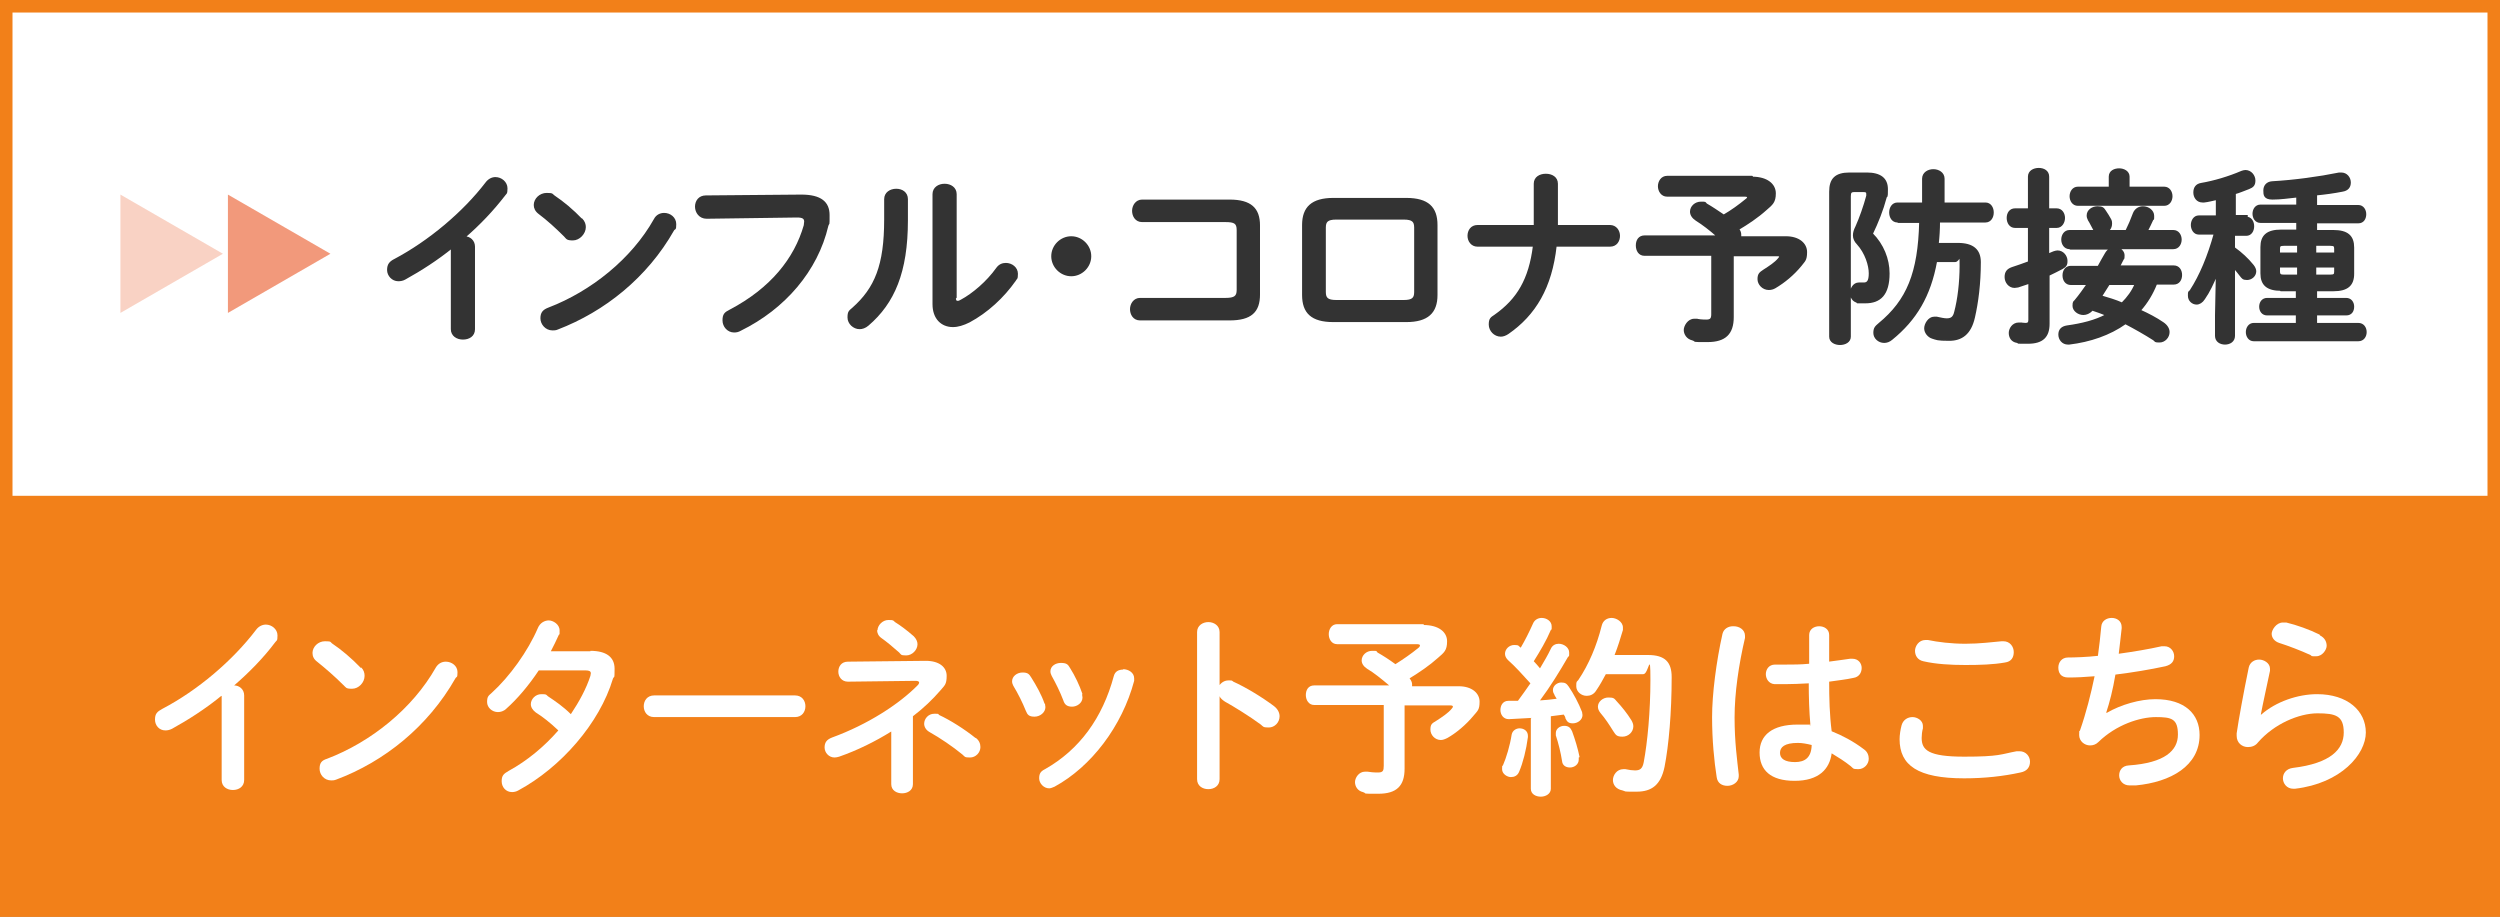
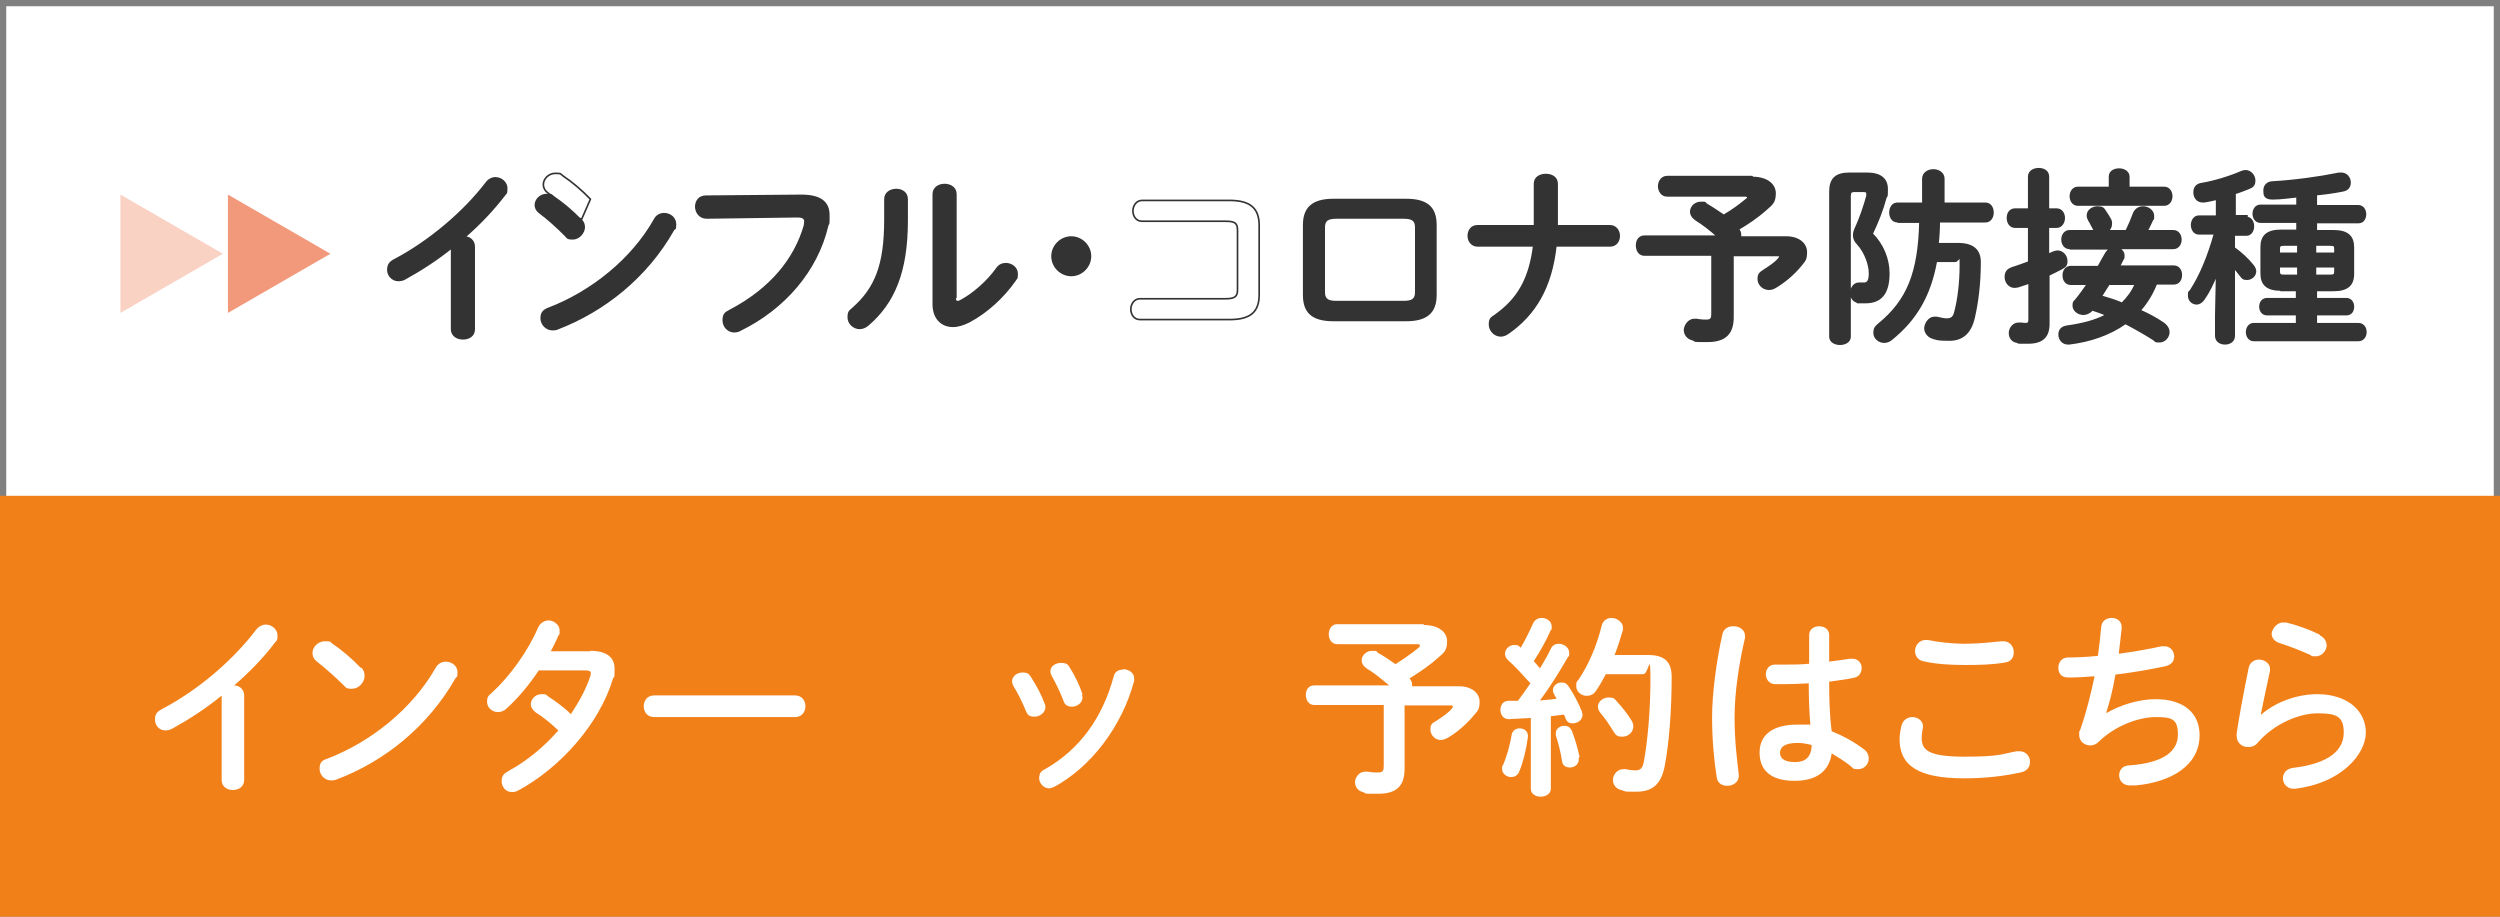
<svg xmlns="http://www.w3.org/2000/svg" width="600" height="220" version="1.1" viewBox="0 0 600 220">
  <rect x="0" y="0" width="600" height="220" fill="#808080" stroke="none" />
  <g>
    <g id="_レイヤー_1" data-name="レイヤー_1">
      <g>
        <rect x="1.5" y="1.5" width="597" height="217" fill="#fff" />
-         <path d="M597,3v214H3V3h594M600,0H0v220h600V0h0Z" fill="#f28019" />
      </g>
      <rect y="119" width="600" height="101" fill="#f28019" />
      <g>
        <path d="M28.9,75.1v-28.4l24.6,14.2-24.6,14.2Z" fill="#f9d2c4" />
        <path d="M54.7,75.1v-28.4l24.6,14.2-24.6,14.2Z" fill="#f2997b" />
      </g>
      <g>
        <path d="M53,167.1c-3.8,3.1-7.9,5.7-11.7,7.8-.6.3-1.1.4-1.6.4-1.5,0-2.5-1.2-2.5-2.6s.5-1.9,1.8-2.6c8.4-4.4,16.8-11.5,22.5-19,.6-.8,1.5-1.2,2.3-1.2,1.4,0,2.8,1.1,2.8,2.6s-.2,1.1-.6,1.7c-2.7,3.6-6.1,7.1-9.8,10.3,1.2,0,2.4.9,2.4,2.4v20.3c0,1.6-1.3,2.4-2.7,2.4s-2.7-.8-2.7-2.4c0,0,0-20.2,0-20.2Z" fill="#fff" />
        <path d="M86.7,160.2c.6.6.8,1.3.8,2,0,1.6-1.4,3.1-3,3.1s-1.4-.3-2.1-.9c-2.1-2.1-4.3-4-6.3-5.6-.8-.6-1.1-1.3-1.1-2.1,0-1.4,1.3-2.8,3-2.8s1.2.2,1.8.6c2.1,1.4,4.6,3.5,6.8,5.8ZM107,158.8c1.4,0,2.8,1,2.8,2.5s-.2,1-.5,1.5c-6.6,11.6-17.1,20-28.6,24.3-.5.2-.9.2-1.2.2-1.7,0-2.8-1.4-2.8-2.8s.5-2,1.8-2.4c10.5-4,20.5-12,26.1-21.9.6-1,1.5-1.4,2.4-1.4Z" fill="#fff" />
        <path d="M141.7,156.2c3.8,0,5.8,1.5,5.8,4.3s-.1,1.6-.4,2.4c-3.2,10.7-12.5,21.3-22.7,26.8-.5.3-1.1.4-1.5.4-1.5,0-2.5-1.2-2.5-2.6s.5-1.8,1.7-2.5c4.4-2.4,8.5-5.8,11.9-9.7-2-1.9-3.8-3.3-5.4-4.3-.8-.6-1.2-1.3-1.2-2,0-1.2,1.1-2.4,2.5-2.4s1.1.1,1.6.5c1.8,1.2,3.7,2.5,5.5,4.3,2-3,3.7-6.1,4.7-9.2,0-.2.1-.5.1-.6,0-.5-.4-.7-1.2-.7h-11.3c-2.4,3.6-5.1,6.8-7.8,9.2-.6.6-1.4.8-2,.8-1.4,0-2.6-1.1-2.6-2.4s.3-1.5,1.1-2.2c4.3-3.9,8.7-10,11.1-15.6.5-1.2,1.6-1.8,2.6-1.8s2.6.9,2.6,2.4,0,.7-.2,1.1c-.6,1.3-1.2,2.6-1.9,3.9h9.5Z" fill="#fff" />
        <path d="M190.8,166.9c1.7,0,2.5,1.3,2.5,2.6s-.8,2.6-2.5,2.6h-33.8c-1.7,0-2.5-1.3-2.5-2.6s.8-2.6,2.5-2.6h33.8Z" fill="#fff" />
-         <path d="M214,175.5c-4,2.5-8.3,4.6-12.6,6.1-.4.1-.7.2-1.1.2-1.4,0-2.4-1.2-2.4-2.4s.5-1.9,1.8-2.4c8.5-3.1,16.1-8,20.6-12.6.2-.2.3-.5.3-.6,0-.2-.3-.4-.8-.4l-16.3.2c-1.5,0-2.3-1.2-2.3-2.4s.7-2.4,2.3-2.4l18.7-.2c3.2,0,5,1.5,5,3.6s-.5,2.3-1.5,3.5c-1.9,2.2-4.1,4.3-6.6,6.2v16.3c0,1.5-1.3,2.2-2.6,2.2s-2.6-.7-2.6-2.2v-12.8ZM210.6,151.3c0-1.2,1.2-2.5,2.6-2.5s1.1.1,1.6.5c1.3.8,2.9,2,4.5,3.4.6.6.9,1.3.9,1.9,0,1.4-1.3,2.7-2.7,2.7s-1.2-.2-1.7-.7c-1.7-1.5-2.9-2.5-4.3-3.5-.7-.5-1-1.2-1-1.9ZM234.2,177.1c.8.6,1.1,1.4,1.1,2.2,0,1.3-1.1,2.5-2.5,2.5s-1.2-.2-1.8-.7c-2.3-1.9-5.4-4-7.9-5.4-.9-.5-1.3-1.3-1.3-2,0-1.2,1-2.4,2.4-2.4s.8,0,1.2.3c2.6,1.2,6.1,3.4,8.7,5.5Z" fill="#fff" />
        <path d="M250.8,168.9c0,.3.1.6.1.8,0,1.3-1.3,2.3-2.6,2.3s-1.7-.4-2.1-1.4c-.8-2-1.9-4.2-3-6-.2-.4-.3-.7-.3-1.1,0-1.2,1.2-2.1,2.5-2.1s1.6.4,2.1,1.2c1.2,1.9,2.5,4.2,3.2,6.3ZM269.5,160.6c1.3,0,2.7.8,2.7,2.2s0,.4,0,.6c-2.9,10.9-10.3,20.6-19.1,25.4-.5.2-.9.4-1.3.4-1.3,0-2.4-1.2-2.4-2.4s.4-1.7,1.4-2.2c8.3-4.7,13.8-12.3,16.5-22.3.3-1.2,1.2-1.6,2.3-1.6ZM259.7,166.6c0,.3.1.6.1.8,0,1.3-1.3,2.2-2.5,2.2s-1.8-.5-2.1-1.5c-.8-2.1-1.8-4.1-2.8-5.9-.2-.4-.3-.7-.3-1.1,0-1.2,1.2-2,2.5-2s1.7.3,2.2,1.2c1.2,1.9,2.3,4.2,3,6.3Z" fill="#fff" />
-         <path d="M292.5,164.7c.5-.8,1.3-1.4,2.3-1.4s.8,0,1.2.3c2.9,1.3,6.9,3.7,9.8,5.9.9.7,1.3,1.6,1.3,2.4,0,1.5-1.2,2.7-2.6,2.7s-1.3-.2-1.9-.7c-2.7-2-6.6-4.4-8.6-5.5-.6-.4-1.1-.8-1.3-1.3v19.9c0,1.6-1.3,2.4-2.7,2.4s-2.7-.8-2.7-2.4v-35.3c0-1.6,1.4-2.4,2.7-2.4s2.7.8,2.7,2.4v13Z" fill="#fff" />
        <path d="M341.6,150c3.7,0,5.7,1.7,5.7,3.9s-.7,2.7-2.2,4c-2,1.8-4.5,3.5-6.8,4.9.4.5.6,1,.6,1.4s0,.3,0,.5h11.2c3.2,0,5,1.7,5,3.7s-.5,2.2-1.4,3.3c-1.9,2.3-4.2,4.2-6.3,5.4-.6.3-1.1.5-1.6.5-1.4,0-2.5-1.2-2.5-2.5s.4-1.5,1.4-2.1c1.4-.9,2.9-1.9,3.7-2.9.2-.2.3-.4.3-.5,0-.2-.2-.3-.6-.3h-11v15.2c0,4.1-1.9,6-6.3,6s-2.5,0-3.7-.4c-1.3-.3-1.9-1.4-1.9-2.4s.9-2.5,2.4-2.5.4,0,.6,0c.7.1,1.3.2,2.5.2s1.4-.4,1.4-1.6v-14.6h-16.7c-1.3,0-2-1.2-2-2.4s.6-2.3,2-2.3h18c-1.9-1.6-3.6-3-5.3-4-.9-.6-1.3-1.3-1.3-2,0-1.2,1.1-2.3,2.5-2.3s.9,0,1.3.4c1.4.8,2.8,1.7,4.3,2.8,1.9-1.2,3.8-2.5,5.5-3.9.3-.2.4-.5.4-.6,0-.2-.3-.3-.8-.3h-19.1c-1.3,0-2-1.2-2-2.4s.7-2.4,2-2.4h20.9Z" fill="#fff" />
        <path d="M367.6,172.3c-1.9.1-3.7.2-5.5.3-1.3,0-2-1.1-2-2.2s.6-2.2,1.9-2.2,1.5,0,2.3,0c1-1.3,2-2.8,3-4.2-1.8-2-3.7-4.1-5.4-5.6-.5-.5-.7-1-.7-1.5,0-1.1,1-2.1,2.2-2.1s1,.2,1.5.6h.1c1-1.7,2-3.7,2.9-5.7.4-1,1.3-1.4,2.1-1.4,1.2,0,2.4.8,2.4,2s0,.6-.2.9c-1.1,2.6-2.6,5.1-4.1,7.5.5.5,1,1.1,1.5,1.7,1-1.7,1.9-3.2,2.6-4.7.4-.9,1.2-1.2,1.9-1.2,1.2,0,2.5.9,2.5,2.1s0,.7-.3,1.1c-1.9,3.3-4.3,7.2-6.7,10.4,1.3-.1,2.7-.2,4-.4-.2-.4-.5-.7-.6-1.1-.2-.3-.3-.6-.3-1,0-1,1-1.8,2-1.8s1.3.3,1.8,1c1.1,1.6,2.4,4,3.2,6.1,0,.3.1.5.1.7,0,1.2-1.2,2-2.3,2s-1.4-.4-1.8-1.2c0-.3-.2-.6-.4-.9-1,.1-2.1.3-3.1.4v17.4c0,1.2-1.2,1.9-2.4,1.9s-2.4-.6-2.4-1.9v-16.9h0ZM364.7,174.8c1,0,2,.6,2,1.8v.3c-.4,3.1-1.2,6.2-2.1,8.3-.4,1-1.2,1.3-2,1.3s-2.1-.7-2.1-1.9,0-.6.2-.9c.8-1.8,1.7-4.8,2.1-7.4.2-1,1.1-1.5,1.9-1.5ZM378.9,181.8c0,.2,0,.3,0,.5,0,1.2-1.1,1.9-2.1,1.9s-1.8-.5-1.9-1.5c-.3-2-.9-4.4-1.5-6.2,0-.2,0-.4,0-.6,0-1,1-1.7,2-1.7s1.5.4,1.9,1.3c.7,1.9,1.4,4.2,1.8,6.2ZM395.5,157.2c4.1,0,5.7,1.7,5.7,5.3,0,8.5-.7,16.4-1.7,21.5-.9,4.4-3.1,6-6.7,6s-2.3,0-3.4-.3c-1.6-.3-2.3-1.4-2.3-2.5s.9-2.6,2.5-2.6.3,0,.5,0c.9.2,1.7.3,2.3.3,1.2,0,1.8-.4,2.1-2,.9-4.8,1.6-12.2,1.6-19.7s-.4-1.4-1.7-1.4h-9c-.7,1.3-1.4,2.6-2.3,3.9-.6,1-1.5,1.3-2.3,1.3-1.3,0-2.5-1-2.5-2.3s.1-1,.5-1.5c2.5-3.7,4.4-8.2,5.6-13,.3-1.3,1.3-1.9,2.4-1.9s2.7.9,2.7,2.3,0,.4,0,.6c-.6,2-1.2,4-2,6h8ZM391.5,172.8c.3.5.5,1,.5,1.5,0,1.4-1.2,2.5-2.6,2.5s-1.6-.4-2.2-1.3c-1-1.6-1.9-3-3.1-4.4-.4-.5-.6-1-.6-1.5,0-1.2,1.2-2.2,2.5-2.2s1.4.2,2,.9c1.3,1.4,2.5,2.9,3.5,4.5Z" fill="#fff" />
        <path d="M416.1,150.3c1.3,0,2.7.8,2.7,2.3s0,.3,0,.5c-1.5,6.4-2.5,13.2-2.5,19.1s.6,10,1,13.7c0,.1,0,.3,0,.4,0,1.4-1.4,2.3-2.7,2.3s-2.4-.6-2.6-2.1c-.6-3.8-1.1-8.9-1.1-14.4s1-13.3,2.5-20c.3-1.2,1.4-1.8,2.5-1.8ZM438.9,158.8c1.8-.2,3.5-.5,5.1-.7.2,0,.4,0,.6,0,1.4,0,2.2,1.1,2.2,2.2s-.6,2.2-2,2.4c-1.8.4-3.8.6-5.8.9,0,4,.1,8,.6,11.9,2.5,1,5.2,2.4,7.7,4.3.9.6,1.2,1.5,1.2,2.3,0,1.3-1.1,2.5-2.5,2.5s-1.2-.2-1.8-.7c-1.5-1.2-3.1-2.2-4.6-3.1-.5,3.8-3.1,6.6-8.9,6.6s-8.4-2.6-8.4-6.8,3.1-6.7,9.1-6.7,2,0,3.1.2c-.3-3.4-.4-6.8-.4-10.1-2,.1-3.9.2-5.7.2s-1.8,0-2.5,0c-1.4-.1-2.1-1.3-2.1-2.4s.7-2.3,2.2-2.3,1.6,0,2.5,0c1.8,0,3.7,0,5.7-.2v-6.9c0-1.4,1.2-2.1,2.4-2.1s2.4.7,2.4,2.1v6.4h0ZM434.8,178.8c-1.2-.3-2.3-.5-3.3-.5-3.2,0-4.3,1-4.3,2.4s1.2,2.2,3.6,2.2,3.9-1.1,4-4Z" fill="#fff" />
        <path d="M455.9,177.5c0-1.1.2-2.4.5-3.5.4-1.3,1.5-1.9,2.6-1.9s2.5.8,2.5,2.1,0,.4,0,.6c-.2.7-.3,1.6-.3,2.3,0,2.9,1.6,4.5,10.2,4.5s8.8-.6,12.6-1.3c.3,0,.5,0,.7,0,1.5,0,2.5,1.2,2.5,2.5s-.7,2.3-2.3,2.6c-4.1.9-8.6,1.4-13.5,1.4-11.1,0-15.5-3.1-15.5-9.4ZM471.7,154.5c3.4,0,6.5-.4,8.7-.6.1,0,.3,0,.4,0,1.6,0,2.5,1.3,2.5,2.6s-.6,2.3-2.1,2.5c-2.8.5-6,.6-9.5.6s-7.1-.2-10.1-.9c-1.4-.3-2-1.4-2-2.5s.9-2.6,2.5-2.6.4,0,.6,0c2.4.5,5.6.9,9,.9Z" fill="#fff" />
        <path d="M505.6,171.1c3.4-2,8-3.3,11.7-3.3,7.1,0,10.6,3.6,10.6,8.6,0,7.4-6.9,11.3-15.3,12.1-.7,0-1.2,0-1.5,0-1.6,0-2.5-1.2-2.5-2.4s.7-2.3,2.3-2.4c8.7-.6,11.8-3.6,11.8-7.4s-1.5-4.2-5.3-4.2-9.5,1.8-13.8,6c-.6.6-1.3.8-2,.8-1.3,0-2.6-1-2.6-2.5s0-.7.2-1.1c1.5-4.3,2.6-8.7,3.5-13-2.3.2-4.4.3-6.3.3s-2.4-1.2-2.4-2.4.8-2.4,2.3-2.4,4.6-.1,7.2-.4c.3-2.3.6-4.6.8-7,.1-1.4,1.3-2.1,2.5-2.1s2.4.7,2.4,2.2v.3c-.2,2.1-.5,4.2-.7,6.1,3.6-.5,7.2-1.1,10.3-1.8.2,0,.5,0,.7,0,1.4,0,2.3,1.2,2.3,2.4s-.6,2-2.1,2.4c-3.7.8-7.9,1.5-12,2-.6,3.6-1.4,6.7-2.2,9.1h0Z" fill="#fff" />
        <path d="M542.7,171.5c3.5-3.1,8.8-4.9,13.4-4.9,7.3,0,11.7,4,11.7,9.2s-5.9,12.2-17,13.5c-.1,0-.3,0-.4,0-1.6,0-2.5-1.3-2.5-2.5s.8-2.3,2.4-2.5c9.1-1.1,12.2-4.5,12.2-8.5s-1.9-4.6-6.3-4.6-10.4,2.5-14.3,7c-.6.8-1.5,1.1-2.4,1.1-1.4,0-2.7-1-2.7-2.7s0-.4,0-.6c.5-3.4,1.6-9.5,2.9-15.8.3-1.3,1.4-1.9,2.5-1.9s2.6.8,2.6,2.2,0,.3,0,.5c-.9,4.3-1.7,7.8-2.2,10.5h0ZM556.8,152.5c1.2.6,1.6,1.6,1.6,2.5s-1,2.5-2.5,2.5-.9,0-1.4-.3c-2.4-1.1-5.3-2.2-7.5-2.9-1.2-.4-1.8-1.3-1.8-2.2s1.1-2.7,2.7-2.7.5,0,.8,0c2.5.6,5.6,1.7,8,2.9Z" fill="#fff" />
      </g>
      <g>
        <g>
          <path d="M108.6,59.3c-3.7,3-7.6,5.5-11.4,7.6-.5.3-1.1.4-1.6.4-1.4,0-2.5-1.2-2.5-2.5s.5-1.9,1.7-2.5c8.1-4.3,16.4-11.2,21.9-18.4.6-.8,1.4-1.2,2.2-1.2,1.4,0,2.7,1.1,2.7,2.5s-.2,1.1-.6,1.7c-2.7,3.5-5.9,6.9-9.5,10,1.2,0,2.3.9,2.3,2.3v19.8c0,1.6-1.3,2.3-2.7,2.3s-2.7-.8-2.7-2.3v-19.6Z" fill="#333" />
          <path d="M139.6,52.6c.6.6.8,1.3.8,1.9,0,1.5-1.4,3-2.9,3s-1.4-.3-2-.9c-2-2-4.1-3.9-6.1-5.4-.8-.6-1.1-1.3-1.1-2,0-1.4,1.3-2.7,2.9-2.7s1.2.2,1.8.6c2.1,1.4,4.5,3.4,6.6,5.6ZM159.4,51.3c1.4,0,2.7,1,2.7,2.5s-.2.9-.5,1.4c-6.4,11.3-16.6,19.4-27.8,23.7-.4.2-.9.2-1.2.2-1.6,0-2.7-1.4-2.7-2.7s.5-1.9,1.8-2.4c10.2-3.9,20-11.7,25.4-21.3.5-1,1.4-1.4,2.3-1.4Z" fill="#333" />
          <path d="M192.3,46.9c4.7,0,6.6,1.7,6.6,4.7s0,1.6-.3,2.6c-2.5,10.7-10.3,19.8-20.9,25-.5.3-1,.4-1.5.4-1.5,0-2.6-1.3-2.6-2.7s.4-1.8,1.6-2.4c9.9-5.2,15.6-12.4,17.9-20.4,0-.4.1-.6.1-.9,0-.9-.6-1.2-1.9-1.2l-21.7.3c-1.7,0-2.6-1.4-2.6-2.7s.8-2.5,2.4-2.5l22.9-.2Z" fill="#333" />
          <path d="M212.4,47.8c0-1.5,1.3-2.3,2.7-2.3s2.6.8,2.6,2.3v5.1c0,12.4-3.2,19.8-9.4,25.1-.7.6-1.4.8-2,.8-1.4,0-2.7-1.2-2.7-2.6s.3-1.5,1.1-2.2c5.4-4.8,7.7-10.3,7.7-21.3v-4.9ZM229.2,71.4c0,.7.2,1,.6,1s.5-.1.9-.3c2.8-1.5,6.2-4.4,8.5-7.6.6-.9,1.4-1.2,2.2-1.2,1.4,0,2.7,1,2.7,2.4s-.2,1-.5,1.6c-2.8,4-6.7,7.6-11,9.9-1.4.7-2.7,1.1-3.9,1.1-2.7,0-4.7-1.9-4.7-5.3v-26.4c0-1.5,1.3-2.3,2.7-2.3s2.7.8,2.7,2.3v24.8Z" fill="#333" />
          <path d="M261.7,61.5c0,2.5-2.1,4.6-4.6,4.6s-4.6-2.1-4.6-4.6,2.1-4.6,4.6-4.6,4.6,2.1,4.6,4.6Z" fill="#333" />
-           <path d="M297,55.2c0-1.7-.7-2.1-2.9-2.1h-20c-1.5,0-2.2-1.3-2.2-2.5s.8-2.5,2.2-2.5h21c5.1,0,7.1,2,7.1,6v16.6c0,4.1-2,6-7.1,6h-21.5c-1.5,0-2.2-1.3-2.2-2.5s.8-2.5,2.2-2.5h20.5c2.2,0,2.9-.5,2.9-2.1v-14.4Z" fill="#333" />
          <path d="M320,77.1c-5.2,0-7.3-2.1-7.3-6.3v-16.8c0-4.2,2.2-6.3,7.3-6.3h17.5c5.2,0,7.3,2.1,7.3,6.3v16.8c0,4.2-2.2,6.3-7.3,6.3h-17.5ZM336.9,72.2c2.1,0,2.7-.6,2.7-2.1v-15.5c0-1.5-.6-2.1-2.7-2.1h-16.2c-2.1,0-2.7.6-2.7,2.1v15.5c0,1.5.6,2.1,2.7,2.1h16.2Z" fill="#333" />
          <path d="M368.3,54.2c0-.6,0-1.3,0-2v-8.1c0-1.5,1.3-2.2,2.7-2.2s2.7.7,2.7,2.2v8.5c0,.5,0,1,0,1.6h12.7c1.4,0,2.2,1.2,2.2,2.4s-.7,2.4-2.2,2.4h-13c-1.1,10-5,16.5-11.5,21-.6.4-1.2.6-1.7.6-1.5,0-2.7-1.3-2.7-2.7s.4-1.6,1.3-2.2c5.4-3.8,8.3-8.6,9.3-16.7h-13.5c-1.4,0-2.2-1.2-2.2-2.4s.7-2.4,2.2-2.4h13.8Z" fill="#333" />
          <path d="M420.5,42.6c3.6,0,5.5,1.7,5.5,3.8s-.7,2.6-2.2,3.9c-2,1.8-4.4,3.4-6.6,4.7.4.5.5.9.5,1.4s0,.3,0,.5h10.9c3.1,0,4.9,1.6,4.9,3.6s-.5,2.1-1.3,3.2c-1.8,2.2-4,4-6.2,5.3-.5.3-1,.4-1.5.4-1.4,0-2.5-1.2-2.5-2.4s.4-1.5,1.3-2.1c1.4-.9,2.8-1.8,3.6-2.8.2-.2.3-.4.3-.5,0-.2-.2-.3-.6-.3h-10.7v14.8c0,4-1.9,5.8-6.1,5.8s-2.4,0-3.6-.4c-1.3-.3-1.9-1.4-1.9-2.3s.9-2.5,2.3-2.5.4,0,.5,0c.7.1,1.3.2,2.4.2s1.4-.4,1.4-1.5v-14.2h-16.2c-1.3,0-1.9-1.1-1.9-2.3s.6-2.2,1.9-2.2h17.5c-1.8-1.6-3.5-2.9-5.1-3.9-.9-.6-1.3-1.3-1.3-2,0-1.2,1.1-2.2,2.4-2.2s.9,0,1.3.4c1.4.8,2.7,1.7,4.2,2.7,1.9-1.1,3.7-2.4,5.4-3.8.3-.2.4-.4.4-.6,0-.2-.3-.3-.8-.3h-18.6c-1.3,0-2-1.2-2-2.3s.7-2.3,2-2.3h20.4Z" fill="#333" />
          <path d="M448,41.6c3.3,0,4.9,1.3,4.9,3.8s-.1,1.3-.3,2c-.8,3-2,6-3.3,8.7,2.6,2.6,4,6.1,4,9.5,0,5.1-2.1,7-5.6,7s-1.2,0-1.8-.1c-1.2-.2-1.7-1.2-1.7-2.2s.7-2.3,1.9-2.3h.3c.3,0,.6,0,.9,0,.9,0,1.4-.5,1.4-2.4s-.9-4.9-2.9-7.1c-.6-.6-.9-1.3-.9-2s.2-1.3.6-2.1c.9-2,1.9-4.8,2.6-7.4,0-.2,0-.4,0-.5,0-.5-.3-.6-.9-.6h-2.2c-.8,0-1,.3-1,1.2v33.7c0,1.2-1.2,1.8-2.4,1.8s-2.4-.6-2.4-1.8v-34.8c0-3,1.3-4.4,4.7-4.4h4.4ZM455.4,53.2c-1.2,0-1.8-1.1-1.8-2.2s.6-2.2,1.8-2.2h6.1v-5.9c0-1.4,1.3-2.1,2.5-2.1s2.5.7,2.5,2.1v5.9h10c1.2,0,1.8,1.1,1.8,2.2s-.6,2.2-1.8,2.2h-11.1c0,1.8-.1,3.5-.3,5.3h4.8c3.6,0,5.3,1.5,5.3,4.4,0,5.2-.6,9.7-1.4,13.2-.9,4.1-3.1,5.5-6,5.5s-3-.2-4-.5-1.8-1.3-1.8-2.3.9-2.6,2.2-2.6.4,0,.6,0c.9.2,1.8.4,2.4.4,1.1,0,1.7-.4,2-1.7.8-3,1.3-7.1,1.3-11.1s-.2-1.1-1.3-1.1h-4.5c-1.5,8.3-4.9,14-10.7,18.7-.6.5-1.2.7-1.8.7-1.3,0-2.4-1-2.4-2.2s.4-1.5,1.2-2.2c6.8-5.6,9.5-12.2,9.8-24.4h-5.2Z" fill="#333" />
          <path d="M491.7,61l1.2-.5c.3-.1.7-.2.9-.2,1.3,0,2.2,1.2,2.2,2.3s-.3,1.3-1.1,1.8c-1.1.6-2.2,1.1-3.2,1.6v11.7c0,3.1-1.5,4.6-5,4.6s-1.8,0-2.6-.2c-1.3-.2-1.8-1.2-1.8-2.2s.8-2.3,2.2-2.3.3,0,.4,0c.4,0,.8.1,1.2.1.6,0,.9-.2.9-.9v-8.9c-.9.3-1.8.6-2.7.9-.3,0-.5.1-.8.1-1.3,0-2.2-1.2-2.2-2.4s.5-1.8,1.6-2.2c1.3-.4,2.6-.9,4-1.4v-8.4h-3.3c-1.2,0-1.8-1.1-1.8-2.2s.6-2.1,1.8-2.1h3.3v-7.8c0-1.3,1.2-1.9,2.4-1.9s2.3.6,2.3,1.9v7.8h2c1.2,0,1.8,1.1,1.8,2.1s-.6,2.2-1.8,2.2h-2v6.4ZM496.7,59.6c-1.2,0-1.8-1.1-1.8-2.1s.6-2.1,1.8-2.1h6.1c-.2-.2-.3-.4-.4-.6-.4-.7-.7-1.4-1.1-2-.2-.4-.3-.7-.3-1.1,0-1.2,1.2-2,2.4-2s1.4.3,1.8.9c.5.7.9,1.4,1.3,2.1.2.4.2.7.2,1,0,.7-.3,1.3-.8,1.7h4.4c.7-1.4,1.2-2.6,1.8-4.2.4-1,1.3-1.5,2.2-1.5,1.3,0,2.5.9,2.5,2.1s0,.6-.2.9c-.4.9-.8,1.7-1.3,2.7h6.3c1.2,0,1.8,1.1,1.8,2.1s-.6,2.1-1.8,2.1h-13.2c.7.3,1.3.9,1.3,1.7s0,.6-.2.9c-.3.5-.5,1.1-.9,1.7h13.1c1.2,0,1.8,1,1.8,2.1s-.6,2.1-1.8,2.1h-4.2c-.9,2.3-2.2,4.5-3.9,6.4,2,.9,3.9,1.9,5.5,3,.9.6,1.4,1.4,1.4,2.2,0,1.2-1,2.3-2.2,2.3s-.9-.1-1.4-.5c-2.2-1.4-4.5-2.7-6.8-3.9-3.8,2.7-8.5,4.3-13.5,4.9h-.3c-1.3,0-2.1-1.1-2.1-2.2s.6-1.8,1.9-2c3.6-.5,6.8-1.3,9.4-2.7-1.1-.5-2.3-.9-3.5-1.3v.2c-.6.6-1.3.9-2,.9-1.2,0-2.4-.9-2.4-2s.2-.9.5-1.3c1-1.2,2-2.6,2.9-3.9h-4c-1.2,0-1.8-1-1.8-2.1s.6-2.1,1.8-2.1h6.6c.6-1.1,1.2-2.2,1.8-3.2.3-.5.7-.9,1.2-1.1h-9.7ZM519.4,45c1.2,0,1.8,1.1,1.8,2.1s-.6,2.1-1.8,2.1h-20.7c-1.2,0-1.8-1.1-1.8-2.1s.6-2.1,1.8-2.1h7.6v-2.6c0-1.3,1.2-1.8,2.3-1.8s2.3.6,2.3,1.8v2.6h8.3ZM506.2,68.1c-.6,1-1.3,2-1.9,3,1.7.5,3.4,1,5,1.7,1.4-1.4,2.5-2.9,3.2-4.6h-6.3Z" fill="#333" />
          <path d="M539.1,52.2c1.1,0,1.7,1,1.7,2.1s-.6,2.1-1.7,2.1h-2.9v3.1c1.7,1.2,3.3,2.7,4.5,4.2.4.5.6,1,.6,1.4,0,1.1-1,1.9-2,1.9s-1.1-.3-1.6-.9c-.4-.5-.9-1.2-1.5-1.8v16.3c0,1.3-1.1,1.9-2.2,1.9s-2.2-.6-2.2-1.9v-4.9l.2-9.8c-.9,2.1-1.8,4.1-3,5.8-.5.8-1.2,1.2-1.8,1.2-1,0-1.9-.8-1.9-1.9s0-.8.4-1.2c2.4-3.7,4.3-8.3,5.8-13.7h-3.8c-1.1,0-1.7-1.1-1.7-2.1s.6-2.1,1.7-2.1h4.3v-4.1c-1,.2-2,.5-3,.6-.1,0-.3,0-.4,0-1.3,0-2-1.1-2-2.2s.5-1.9,1.7-2.1c3-.5,6.7-1.6,9.7-2.9.3-.1.6-.2.9-.2,1.3,0,2.2,1.2,2.2,2.3s-.4,1.5-1.4,1.9c-1.1.4-2.2.9-3.3,1.2v5.4h2.9ZM547.5,69.6c-3.4,0-4.8-1.3-4.8-4v-6.3c0-2.7,1.4-4,4.8-4h3.8v-2h-8.8c-1.1,0-1.7-1-1.7-2s.6-2,1.7-2h8.8v-2.1c-2,.2-3.9.5-5.9.5s-2-1-2-2,.6-1.9,1.9-2c5.3-.3,11.2-1.1,16.1-2.1.2,0,.3,0,.5,0,1.3,0,2.1,1.1,2.1,2.2s-.6,1.8-1.8,2c-2,.4-4.2.7-6.3.9v2.7h10.1c1.1,0,1.7,1,1.7,2s-.5,2-1.7,2h-10.1v2h4.1c3.4,0,4.8,1.3,4.8,4v6.3c0,2.7-1.4,4-4.8,4h-4.1v2h7.2c1.1,0,1.7.9,1.7,1.9s-.5,1.9-1.7,1.9h-7.2v2.2h10.1c1.2,0,1.8,1,1.8,2s-.6,2-1.8,2h-25.1c-1.1,0-1.7-1-1.7-2s.6-2,1.7-2h10.3v-2.2h-7.1c-1.1,0-1.7-.9-1.7-1.9s.6-1.9,1.7-1.9h7.1v-2h-3.8ZM548.1,58.8c-.9,0-1.1.2-1.1.9v1.1h4.5v-2h-3.4ZM551.5,66.1v-2.1h-4.5v1.2c0,.8.4.9,1.1.9h3.4ZM560.4,59.7c0-.7-.2-.9-1.1-.9h-3.6v2h4.7v-1.1ZM559.3,66.1c.9,0,1.1-.2,1.1-.9v-1.2h-4.7v2.1h3.6Z" fill="#333" />
        </g>
        <g>
          <path d="M108.6,59.3c-3.7,3-7.6,5.5-11.4,7.6-.5.3-1.1.4-1.6.4-1.4,0-2.5-1.2-2.5-2.5s.5-1.9,1.7-2.5c8.1-4.3,16.4-11.2,21.9-18.4.6-.8,1.4-1.2,2.2-1.2,1.4,0,2.7,1.1,2.7,2.5s-.2,1.1-.6,1.7c-2.7,3.5-5.9,6.9-9.5,10,1.2,0,2.3.9,2.3,2.3v19.8c0,1.6-1.3,2.3-2.7,2.3s-2.7-.8-2.7-2.3v-19.6Z" fill="none" stroke="#333" stroke-linecap="round" stroke-linejoin="round" stroke-width=".4" />
-           <path d="M139.6,52.6c.6.6.8,1.3.8,1.9,0,1.5-1.4,3-2.9,3s-1.4-.3-2-.9c-2-2-4.1-3.9-6.1-5.4-.8-.6-1.1-1.3-1.1-2,0-1.4,1.3-2.7,2.9-2.7s1.2.2,1.8.6c2.1,1.4,4.5,3.4,6.6,5.6ZM159.4,51.3c1.4,0,2.7,1,2.7,2.5s-.2.9-.5,1.4c-6.4,11.3-16.6,19.4-27.8,23.7-.4.2-.9.2-1.2.2-1.6,0-2.7-1.4-2.7-2.7s.5-1.9,1.8-2.4c10.2-3.9,20-11.7,25.4-21.3.5-1,1.4-1.4,2.3-1.4Z" fill="none" stroke="#333" stroke-linecap="round" stroke-linejoin="round" stroke-width=".4" />
+           <path d="M139.6,52.6s-1.4-.3-2-.9c-2-2-4.1-3.9-6.1-5.4-.8-.6-1.1-1.3-1.1-2,0-1.4,1.3-2.7,2.9-2.7s1.2.2,1.8.6c2.1,1.4,4.5,3.4,6.6,5.6ZM159.4,51.3c1.4,0,2.7,1,2.7,2.5s-.2.9-.5,1.4c-6.4,11.3-16.6,19.4-27.8,23.7-.4.2-.9.2-1.2.2-1.6,0-2.7-1.4-2.7-2.7s.5-1.9,1.8-2.4c10.2-3.9,20-11.7,25.4-21.3.5-1,1.4-1.4,2.3-1.4Z" fill="none" stroke="#333" stroke-linecap="round" stroke-linejoin="round" stroke-width=".4" />
          <path d="M192.3,46.9c4.7,0,6.6,1.7,6.6,4.7s0,1.6-.3,2.6c-2.5,10.7-10.3,19.8-20.9,25-.5.3-1,.4-1.5.4-1.5,0-2.6-1.3-2.6-2.7s.4-1.8,1.6-2.4c9.9-5.2,15.6-12.4,17.9-20.4,0-.4.1-.6.1-.9,0-.9-.6-1.2-1.9-1.2l-21.7.3c-1.7,0-2.6-1.4-2.6-2.7s.8-2.5,2.4-2.5l22.9-.2Z" fill="none" stroke="#333" stroke-linecap="round" stroke-linejoin="round" stroke-width=".4" />
          <path d="M212.4,47.8c0-1.5,1.3-2.3,2.7-2.3s2.6.8,2.6,2.3v5.1c0,12.4-3.2,19.8-9.4,25.1-.7.6-1.4.8-2,.8-1.4,0-2.7-1.2-2.7-2.6s.3-1.5,1.1-2.2c5.4-4.8,7.7-10.3,7.7-21.3v-4.9ZM229.2,71.4c0,.7.2,1,.6,1s.5-.1.9-.3c2.8-1.5,6.2-4.4,8.5-7.6.6-.9,1.4-1.2,2.2-1.2,1.4,0,2.7,1,2.7,2.4s-.2,1-.5,1.6c-2.8,4-6.7,7.6-11,9.9-1.4.7-2.7,1.1-3.9,1.1-2.7,0-4.7-1.9-4.7-5.3v-26.4c0-1.5,1.3-2.3,2.7-2.3s2.7.8,2.7,2.3v24.8Z" fill="none" stroke="#333" stroke-linecap="round" stroke-linejoin="round" stroke-width=".4" />
          <path d="M261.7,61.5c0,2.5-2.1,4.6-4.6,4.6s-4.6-2.1-4.6-4.6,2.1-4.6,4.6-4.6,4.6,2.1,4.6,4.6Z" fill="none" stroke="#333" stroke-linecap="round" stroke-linejoin="round" stroke-width=".4" />
          <path d="M297,55.2c0-1.7-.7-2.1-2.9-2.1h-20c-1.5,0-2.2-1.3-2.2-2.5s.8-2.5,2.2-2.5h21c5.1,0,7.1,2,7.1,6v16.6c0,4.1-2,6-7.1,6h-21.5c-1.5,0-2.2-1.3-2.2-2.5s.8-2.5,2.2-2.5h20.5c2.2,0,2.9-.5,2.9-2.1v-14.4Z" fill="none" stroke="#333" stroke-linecap="round" stroke-linejoin="round" stroke-width=".4" />
-           <path d="M320,77.1c-5.2,0-7.3-2.1-7.3-6.3v-16.8c0-4.2,2.2-6.3,7.3-6.3h17.5c5.2,0,7.3,2.1,7.3,6.3v16.8c0,4.2-2.2,6.3-7.3,6.3h-17.5ZM336.9,72.2c2.1,0,2.7-.6,2.7-2.1v-15.5c0-1.5-.6-2.1-2.7-2.1h-16.2c-2.1,0-2.7.6-2.7,2.1v15.5c0,1.5.6,2.1,2.7,2.1h16.2Z" fill="none" stroke="#333" stroke-linecap="round" stroke-linejoin="round" stroke-width=".4" />
          <path d="M368.3,54.2c0-.6,0-1.3,0-2v-8.1c0-1.5,1.3-2.2,2.7-2.2s2.7.7,2.7,2.2v8.5c0,.5,0,1,0,1.6h12.7c1.4,0,2.2,1.2,2.2,2.4s-.7,2.4-2.2,2.4h-13c-1.1,10-5,16.5-11.5,21-.6.4-1.2.6-1.7.6-1.5,0-2.7-1.3-2.7-2.7s.4-1.6,1.3-2.2c5.4-3.8,8.3-8.6,9.3-16.7h-13.5c-1.4,0-2.2-1.2-2.2-2.4s.7-2.4,2.2-2.4h13.8Z" fill="none" stroke="#333" stroke-linecap="round" stroke-linejoin="round" stroke-width=".4" />
          <path d="M420.5,42.6c3.6,0,5.5,1.7,5.5,3.8s-.7,2.6-2.2,3.9c-2,1.8-4.4,3.4-6.6,4.7.4.5.5.9.5,1.4s0,.3,0,.5h10.9c3.1,0,4.9,1.6,4.9,3.6s-.5,2.1-1.3,3.2c-1.8,2.2-4,4-6.2,5.3-.5.3-1,.4-1.5.4-1.4,0-2.5-1.2-2.5-2.4s.4-1.5,1.3-2.1c1.4-.9,2.8-1.8,3.6-2.8.2-.2.3-.4.3-.5,0-.2-.2-.3-.6-.3h-10.7v14.8c0,4-1.9,5.8-6.1,5.8s-2.4,0-3.6-.4c-1.3-.3-1.9-1.4-1.9-2.3s.9-2.5,2.3-2.5.4,0,.5,0c.7.1,1.3.2,2.4.2s1.4-.4,1.4-1.5v-14.2h-16.2c-1.3,0-1.9-1.1-1.9-2.3s.6-2.2,1.9-2.2h17.5c-1.8-1.6-3.5-2.9-5.1-3.9-.9-.6-1.3-1.3-1.3-2,0-1.2,1.1-2.2,2.4-2.2s.9,0,1.3.4c1.4.8,2.7,1.7,4.2,2.7,1.9-1.1,3.7-2.4,5.4-3.8.3-.2.4-.4.4-.6,0-.2-.3-.3-.8-.3h-18.6c-1.3,0-2-1.2-2-2.3s.7-2.3,2-2.3h20.4Z" fill="none" stroke="#333" stroke-linecap="round" stroke-linejoin="round" stroke-width=".4" />
          <path d="M448,41.6c3.3,0,4.9,1.3,4.9,3.8s-.1,1.3-.3,2c-.8,3-2,6-3.3,8.7,2.6,2.6,4,6.1,4,9.5,0,5.1-2.1,7-5.6,7s-1.2,0-1.8-.1c-1.2-.2-1.7-1.2-1.7-2.2s.7-2.3,1.9-2.3h.3c.3,0,.6,0,.9,0,.9,0,1.4-.5,1.4-2.4s-.9-4.9-2.9-7.1c-.6-.6-.9-1.3-.9-2s.2-1.3.6-2.1c.9-2,1.9-4.8,2.6-7.4,0-.2,0-.4,0-.5,0-.5-.3-.6-.9-.6h-2.2c-.8,0-1,.3-1,1.2v33.7c0,1.2-1.2,1.8-2.4,1.8s-2.4-.6-2.4-1.8v-34.8c0-3,1.3-4.4,4.7-4.4h4.4ZM455.4,53.2c-1.2,0-1.8-1.1-1.8-2.2s.6-2.2,1.8-2.2h6.1v-5.9c0-1.4,1.3-2.1,2.5-2.1s2.5.7,2.5,2.1v5.9h10c1.2,0,1.8,1.1,1.8,2.2s-.6,2.2-1.8,2.2h-11.1c0,1.8-.1,3.5-.3,5.3h4.8c3.6,0,5.3,1.5,5.3,4.4,0,5.2-.6,9.7-1.4,13.2-.9,4.1-3.1,5.5-6,5.5s-3-.2-4-.5-1.8-1.3-1.8-2.3.9-2.6,2.2-2.6.4,0,.6,0c.9.2,1.8.4,2.4.4,1.1,0,1.7-.4,2-1.7.8-3,1.3-7.1,1.3-11.1s-.2-1.1-1.3-1.1h-4.5c-1.5,8.3-4.9,14-10.7,18.7-.6.5-1.2.7-1.8.7-1.3,0-2.4-1-2.4-2.2s.4-1.5,1.2-2.2c6.8-5.6,9.5-12.2,9.8-24.4h-5.2Z" fill="none" stroke="#333" stroke-linecap="round" stroke-linejoin="round" stroke-width=".4" />
          <path d="M491.7,61l1.2-.5c.3-.1.7-.2.9-.2,1.3,0,2.2,1.2,2.2,2.3s-.3,1.3-1.1,1.8c-1.1.6-2.2,1.1-3.2,1.6v11.7c0,3.1-1.5,4.6-5,4.6s-1.8,0-2.6-.2c-1.3-.2-1.8-1.2-1.8-2.2s.8-2.3,2.2-2.3.3,0,.4,0c.4,0,.8.1,1.2.1.6,0,.9-.2.9-.9v-8.9c-.9.3-1.8.6-2.7.9-.3,0-.5.1-.8.1-1.3,0-2.2-1.2-2.2-2.4s.5-1.8,1.6-2.2c1.3-.4,2.6-.9,4-1.4v-8.4h-3.3c-1.2,0-1.8-1.1-1.8-2.2s.6-2.1,1.8-2.1h3.3v-7.8c0-1.3,1.2-1.9,2.4-1.9s2.3.6,2.3,1.9v7.8h2c1.2,0,1.8,1.1,1.8,2.1s-.6,2.2-1.8,2.2h-2v6.4ZM496.7,59.6c-1.2,0-1.8-1.1-1.8-2.1s.6-2.1,1.8-2.1h6.1c-.2-.2-.3-.4-.4-.6-.4-.7-.7-1.4-1.1-2-.2-.4-.3-.7-.3-1.1,0-1.2,1.2-2,2.4-2s1.4.3,1.8.9c.5.7.9,1.4,1.3,2.1.2.4.2.7.2,1,0,.7-.3,1.3-.8,1.7h4.4c.7-1.4,1.2-2.6,1.8-4.2.4-1,1.3-1.5,2.2-1.5,1.3,0,2.5.9,2.5,2.1s0,.6-.2.9c-.4.9-.8,1.7-1.3,2.7h6.3c1.2,0,1.8,1.1,1.8,2.1s-.6,2.1-1.8,2.1h-13.2c.7.3,1.3.9,1.3,1.7s0,.6-.2.9c-.3.5-.5,1.1-.9,1.7h13.1c1.2,0,1.8,1,1.8,2.1s-.6,2.1-1.8,2.1h-4.2c-.9,2.3-2.2,4.5-3.9,6.4,2,.9,3.9,1.9,5.5,3,.9.6,1.4,1.4,1.4,2.2,0,1.2-1,2.3-2.2,2.3s-.9-.1-1.4-.5c-2.2-1.4-4.5-2.7-6.8-3.9-3.8,2.7-8.5,4.3-13.5,4.9h-.3c-1.3,0-2.1-1.1-2.1-2.2s.6-1.8,1.9-2c3.6-.5,6.8-1.3,9.4-2.7-1.1-.5-2.3-.9-3.5-1.3v.2c-.6.6-1.3.9-2,.9-1.2,0-2.4-.9-2.4-2s.2-.9.5-1.3c1-1.2,2-2.6,2.9-3.9h-4c-1.2,0-1.8-1-1.8-2.1s.6-2.1,1.8-2.1h6.6c.6-1.1,1.2-2.2,1.8-3.2.3-.5.7-.9,1.2-1.1h-9.7ZM519.4,45c1.2,0,1.8,1.1,1.8,2.1s-.6,2.1-1.8,2.1h-20.7c-1.2,0-1.8-1.1-1.8-2.1s.6-2.1,1.8-2.1h7.6v-2.6c0-1.3,1.2-1.8,2.3-1.8s2.3.6,2.3,1.8v2.6h8.3ZM506.2,68.1c-.6,1-1.3,2-1.9,3,1.7.5,3.4,1,5,1.7,1.4-1.4,2.5-2.9,3.2-4.6h-6.3Z" fill="none" stroke="#333" stroke-linecap="round" stroke-linejoin="round" stroke-width=".4" />
          <path d="M539.1,52.2c1.1,0,1.7,1,1.7,2.1s-.6,2.1-1.7,2.1h-2.9v3.1c1.7,1.2,3.3,2.7,4.5,4.2.4.5.6,1,.6,1.4,0,1.1-1,1.9-2,1.9s-1.1-.3-1.6-.9c-.4-.5-.9-1.2-1.5-1.8v16.3c0,1.3-1.1,1.9-2.2,1.9s-2.2-.6-2.2-1.9v-4.9l.2-9.8c-.9,2.1-1.8,4.1-3,5.8-.5.8-1.2,1.2-1.8,1.2-1,0-1.9-.8-1.9-1.9s0-.8.4-1.2c2.4-3.7,4.3-8.3,5.8-13.7h-3.8c-1.1,0-1.7-1.1-1.7-2.1s.6-2.1,1.7-2.1h4.3v-4.1c-1,.2-2,.5-3,.6-.1,0-.3,0-.4,0-1.3,0-2-1.1-2-2.2s.5-1.9,1.7-2.1c3-.5,6.7-1.6,9.7-2.9.3-.1.6-.2.9-.2,1.3,0,2.2,1.2,2.2,2.3s-.4,1.5-1.4,1.9c-1.1.4-2.2.9-3.3,1.2v5.4h2.9ZM547.5,69.6c-3.4,0-4.8-1.3-4.8-4v-6.3c0-2.7,1.4-4,4.8-4h3.8v-2h-8.8c-1.1,0-1.7-1-1.7-2s.6-2,1.7-2h8.8v-2.1c-2,.2-3.9.5-5.9.5s-2-1-2-2,.6-1.9,1.9-2c5.3-.3,11.2-1.1,16.1-2.1.2,0,.3,0,.5,0,1.3,0,2.1,1.1,2.1,2.2s-.6,1.8-1.8,2c-2,.4-4.2.7-6.3.9v2.7h10.1c1.1,0,1.7,1,1.7,2s-.5,2-1.7,2h-10.1v2h4.1c3.4,0,4.8,1.3,4.8,4v6.3c0,2.7-1.4,4-4.8,4h-4.1v2h7.2c1.1,0,1.7.9,1.7,1.9s-.5,1.9-1.7,1.9h-7.2v2.2h10.1c1.2,0,1.8,1,1.8,2s-.6,2-1.8,2h-25.1c-1.1,0-1.7-1-1.7-2s.6-2,1.7-2h10.3v-2.2h-7.1c-1.1,0-1.7-.9-1.7-1.9s.6-1.9,1.7-1.9h7.1v-2h-3.8ZM548.1,58.8c-.9,0-1.1.2-1.1.9v1.1h4.5v-2h-3.4ZM551.5,66.1v-2.1h-4.5v1.2c0,.8.4.9,1.1.9h3.4ZM560.4,59.7c0-.7-.2-.9-1.1-.9h-3.6v2h4.7v-1.1ZM559.3,66.1c.9,0,1.1-.2,1.1-.9v-1.2h-4.7v2.1h3.6Z" fill="none" stroke="#333" stroke-linecap="round" stroke-linejoin="round" stroke-width=".4" />
        </g>
      </g>
    </g>
  </g>
</svg>